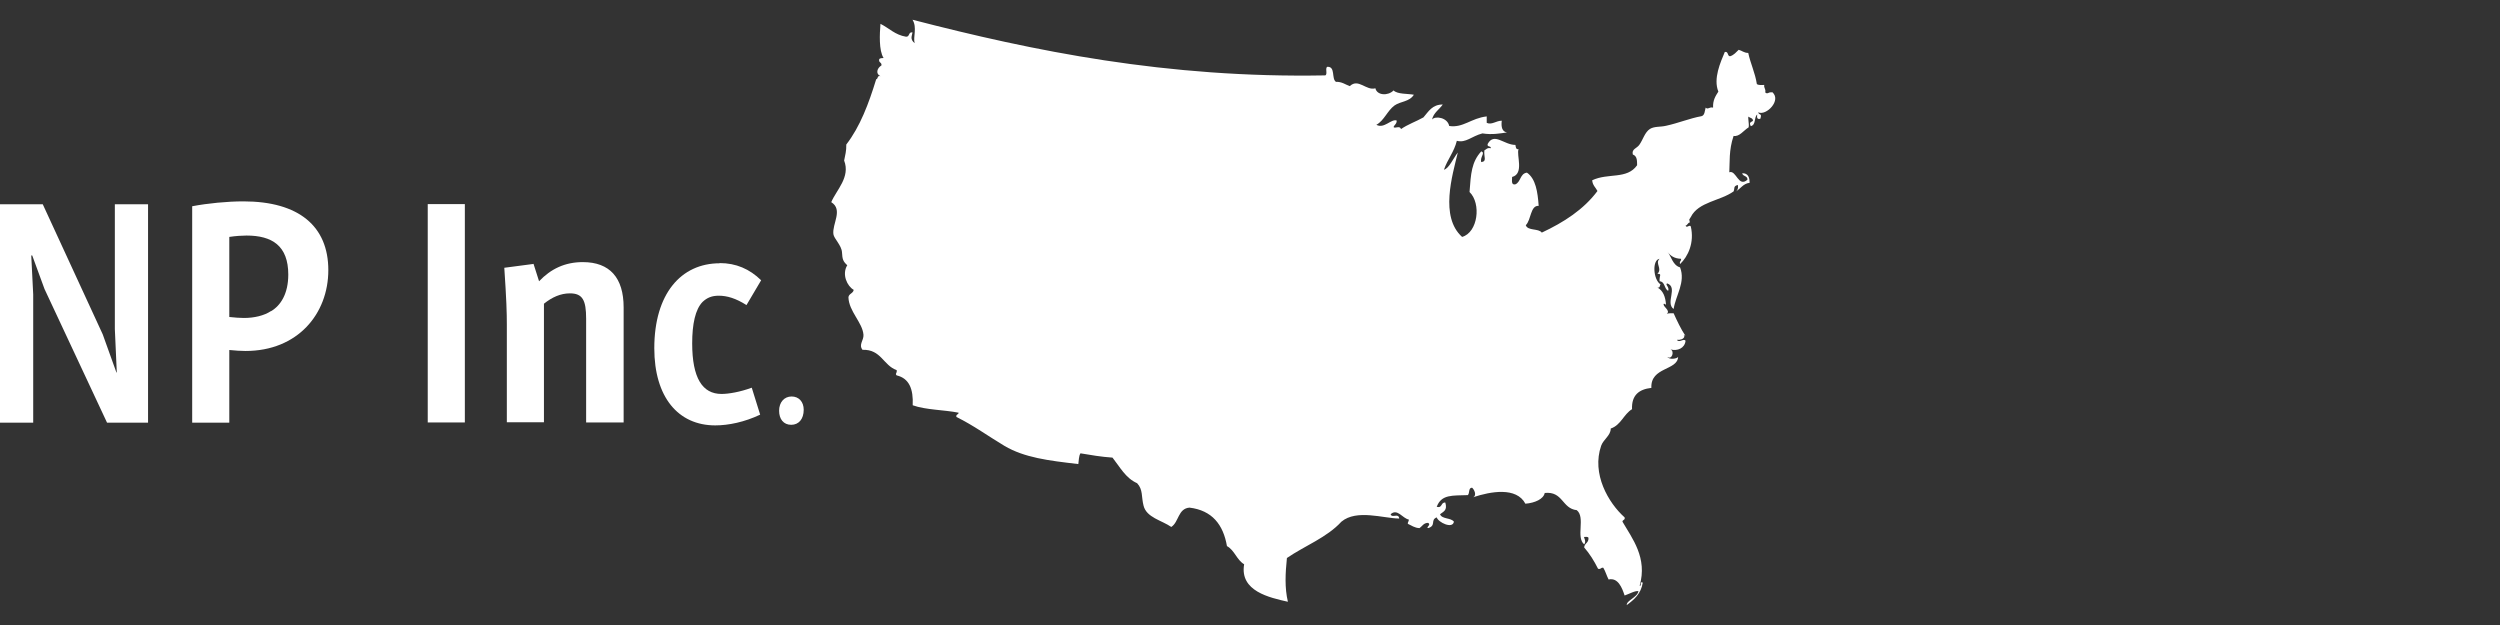
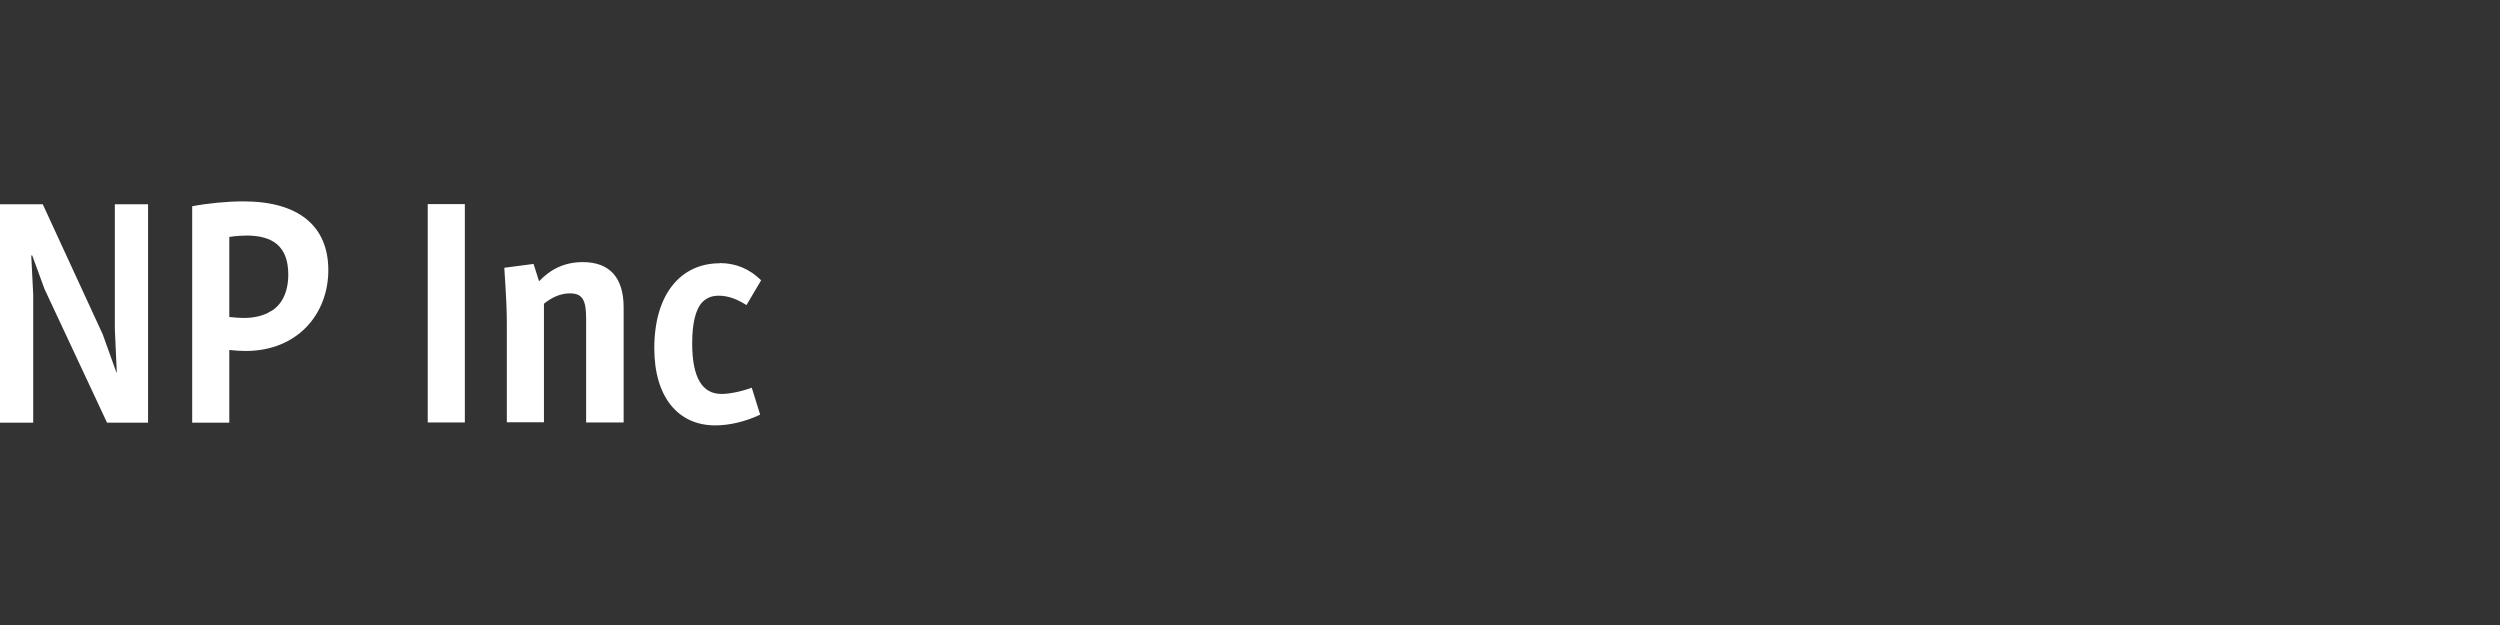
<svg xmlns="http://www.w3.org/2000/svg" id="Layer_1" viewBox="0 0 128 32">
  <rect x="0" y="0" width="128" height="32" fill="#333333" stroke="none" />
  <defs>
    <style>.cls-1,.cls-2{fill:#fff;}.cls-2{fill-rule:evenodd;}</style>
  </defs>
  <g>
    <path class="cls-1" d="M2.19,10.46l3.07,6.66,.7,1.95h.02l-.1-2.22v-6.39h1.7v11.18h-2.1l-3.2-6.84-.63-1.72h-.05l.1,1.99v6.57H0V10.46H2.19Z" />
    <path class="cls-1" d="M12.46,10.31c2.85,0,4.35,1.28,4.35,3.52s-1.57,4.14-4.24,4.14c-.23,0-.53-.02-.83-.05v3.72h-1.9V10.56c.78-.15,1.8-.25,2.62-.25Zm1.42,5.62c.48-.28,.88-.88,.88-1.87,0-1.48-.83-2-2.14-2-.22,0-.55,.02-.88,.07v4.1c.28,.03,.55,.05,.75,.05,.53,0,1.03-.12,1.38-.35Z" />
  </g>
  <g>
    <path class="cls-1" d="M23.8,10.45v11.18h-1.9V10.45h1.9Z" />
    <path class="cls-1" d="M27.32,13.52l.28,.88c.6-.63,1.32-.98,2.24-.98,1.38,0,2.09,.8,2.09,2.32v5.89h-1.92v-5.31c0-.95-.18-1.3-.83-1.3-.48,0-.92,.2-1.33,.53v6.07h-1.9v-5.01c0-.6-.02-1.27-.13-2.9l1.52-.2Z" />
    <path class="cls-1" d="M36.85,13.47c.83,0,1.53,.3,2.12,.88l-.75,1.27c-.55-.35-1-.48-1.42-.48-.35,0-.6,.1-.83,.32-.37,.38-.53,1.13-.53,2.12,0,1.77,.52,2.59,1.5,2.59,.37,0,.95-.1,1.55-.32l.43,1.38c-.8,.38-1.62,.55-2.3,.55-1.9,0-3.12-1.45-3.12-3.95,0-2.79,1.37-4.35,3.35-4.35Z" />
-     <path class="cls-1" d="M40.53,20.3c.37,0,.62,.27,.62,.68,0,.47-.25,.77-.64,.77s-.62-.29-.62-.72,.26-.73,.64-.73Z" />
  </g>
-   <path class="cls-2" d="M90.71,4.73c-.17-.03-.21,.12-.33,0,.04-.19-.08-.21-.05-.38-.15,0-.31,.02-.38-.05-.09-.58-.32-1.03-.44-1.59-.22,0-.32-.12-.49-.16-.13,.12-.24,.27-.44,.33-.15,0-.07-.26-.27-.22-.22,.53-.6,1.36-.33,2.03-.14,.22-.29,.44-.27,.82-.2-.05-.26,.12-.38,0-.05,.16-.04,.4-.22,.44-.57,.1-1.2,.36-1.81,.49-.29,.07-.59,.02-.82,.16-.27,.17-.36,.56-.55,.82-.13,.18-.4,.21-.33,.49,.25,.09,.21,.38,.22,.55-.52,.74-1.48,.38-2.3,.77,.02,.26,.18,.37,.27,.55-.71,.95-1.72,1.6-2.85,2.13-.17-.23-.72-.08-.82-.38,.28-.27,.23-1.02,.66-.99-.05-.71-.15-1.39-.6-1.7-.36,.04-.31,.49-.6,.6-.22,.04-.16-.21-.16-.38,.63-.16,.21-1.13,.33-1.42-.14,.02-.14-.11-.16-.22-.59,0-1.09-.66-1.42-.05-.05,.18,.18,.08,.16,.22-.19-.04-.23,.06-.33,.11-.04,.33,.15,.56-.16,.6-.08-.26,.23-.47,0-.55-.5,.55-.53,1.14-.6,2.08,.61,.59,.43,2.07-.38,2.3-1.15-1.03-.5-3.15-.22-4.32-.22,.27-.45,.82-.71,.88,.18-.53,.52-.91,.66-1.48,.47,.12,.74-.23,1.31-.38,.49,.08,.92,0,1.26-.05-.25-.04-.31-.27-.27-.6-.29,0-.51,.23-.77,.11v-.33c-.8,.09-1.21,.6-1.92,.49-.09-.44-.72-.53-.88-.33,.08-.35,.37-.51,.55-.77-.54,0-.73,.36-.99,.66-.37,.21-.81,.36-1.15,.6-.06-.21-.32,0-.38-.11,.05-.12,.17-.16,.16-.33-.28-.1-.64,.44-1.04,.22,.4-.22,.56-.72,.93-.99,.31-.22,.76-.18,.99-.55-.32-.06-.84-.02-1.04-.22-.28,.29-.85,.26-.93-.11-.47,.14-.87-.53-1.31-.11-.23-.08-.4-.23-.71-.22-.24-.16-.01-.79-.44-.77-.13,.06,.03,.39-.11,.44-8.11,.15-14.95-1.25-21.13-2.85,.25,.4,.02,.89,.11,1.2-.26-.21-.13-.38-.11-.55-.22-.04-.13,.23-.33,.22-.56-.09-.87-.44-1.31-.66-.04,.51-.09,1.36,.16,1.75-.1,0-.17,.01-.22,.05-.06,.2,.14,.16,.11,.33-.23,.14-.31,.43-.05,.55-.18-.05-.11,.14-.22,.16-.38,1.24-.82,2.42-1.53,3.34,.01,.32-.06,.56-.11,.82,.33,.85-.4,1.51-.66,2.13,.62,.39,.04,1.11,.11,1.64,.03,.23,.42,.57,.44,.93,.02,.35,.05,.46,.27,.66-.29,.47,0,1.08,.33,1.26-.03,.19-.25,.19-.27,.38,.02,.72,.72,1.29,.77,1.92,.02,.29-.26,.5-.05,.77,.96-.03,1.06,.8,1.75,1.04,.03,.17-.1,.17,0,.27,.64,.15,.86,.7,.82,1.53,.67,.24,1.59,.23,2.35,.38,0,.11-.15,.07-.11,.22,.86,.42,1.67,1.01,2.46,1.48,1.02,.6,2.23,.75,3.78,.93,.03-.19,.02-.41,.11-.55,.53,.09,1.06,.18,1.64,.22,.38,.48,.67,1.05,1.26,1.31,.31,.33,.21,.69,.33,1.15,.15,.61,.93,.75,1.42,1.09,.39-.25,.34-.94,.93-.99,1.16,.14,1.73,.87,1.92,1.97,.39,.21,.5,.71,.88,.93-.24,1.38,1.31,1.71,2.24,1.92-.17-.73-.13-1.45-.05-2.24,.92-.63,2.05-1.05,2.79-1.86,.78-.65,2.15-.17,2.96-.16-.03-.31-.37,0-.44-.22,.34-.32,.62,.22,.93,.27,.01,.1-.06,.12-.05,.22,.19,.08,.34,.21,.6,.22,.14-.1,.21-.27,.44-.27,.18,.11-.14,.23,0,.27,.43-.13,.1-.42,.44-.55,.08,.26,.82,.61,.88,.22-.15-.21-.61-.12-.71-.38,.17-.14,.39-.19,.27-.6-.24-.02-.14,.3-.44,.22,.24-.65,.81-.57,1.59-.6,.11-.09,.02-.38,.22-.38,.11,.09,.26,.4,.05,.49,.9-.3,2.22-.54,2.68,.33,.49-.04,.93-.24,.99-.55,.94-.1,.88,.8,1.64,.88,.46,.37-.06,1.39,.38,1.75,.13-.15-.04-.37,0-.38,.08,0,.2-.02,.22,.05,.02,.26-.21,.27-.22,.49,.28,.32,.51,.69,.71,1.09,.15,.05,.14-.08,.27-.05,.11,.18,.17,.41,.27,.6,.48-.11,.69,.42,.82,.82,.21-.07,.57-.27,.71-.22-.07,.33-.62,.47-.6,.71,.38-.28,.73-.58,.82-1.15-.19-.09-.03,.19-.16,.16,.41-1.43-.38-2.42-.88-3.28,0-.11,.15-.07,.11-.22-.83-.74-1.7-2.23-1.2-3.67,.12-.33,.49-.52,.49-.88,.52-.17,.66-.73,1.09-.99-.03-.72,.36-1.02,.99-1.09-.05-1.08,1.34-.88,1.37-1.59-.04,.1-.47,.16-.55,0,.23,.18,.38-.29,.16-.38,.35,.1,.73-.06,.77-.44-.09-.15-.33,.13-.44-.05,.19,.01,.33-.04,.38-.16l-.03-.08,.08,.03c-.23-.35-.42-.75-.6-1.15-.12,0-.26-.01-.35,.03,.22-.18-.25-.39-.15-.52,.05,0,.07,.04,.11,.05-.03-.41-.15-.72-.44-.88,.15,.04,.11-.11,.16-.16-.38-.24-.44-1.26-.05-1.31-.25,.23,.16,.5-.11,.77,.25,0,.09,.08,.11,.38,.29,.02,.23,.39,.44,.49,.08-.19-.18-.33-.05-.38,.57,.2-.11,1,.33,1.31,.11-.71,.62-1.37,.33-2.13-.38-.11-.44-.55-.66-.82,.15,.22,.36,.37,.71,.38,.02,.13-.1,.12-.05,.27,.41-.39,.74-1.1,.55-1.92-.06-.13-.21,.11-.27-.05,.11-.02,.11-.15,.22-.16l-.03-.15,.08-.13c.39-.78,1.51-.82,2.19-1.31,.07-.16-.03-.27,.22-.33,.03,.18-.02,.28-.11,.33,.25-.13,.37-.4,.71-.44,0-.28-.08-.5-.38-.49,.03,.17,.28,.12,.27,.33-.47,.42-.57-.51-.93-.38,.03-.48-.03-1.14,.22-1.86,.3,.05,.51-.28,.77-.44,.04-.19-.06-.52,0-.55,.06,.08,.23,.06,.22,.22-.13,.08-.2,.08-.11,.27,.28-.07,.15-.44,.33-.6-.02,.14-.02,.27,.16,.22,.1-.32-.07-.15-.11-.33,.41,.2,1.22-.63,.71-1.04Z" />
</svg>